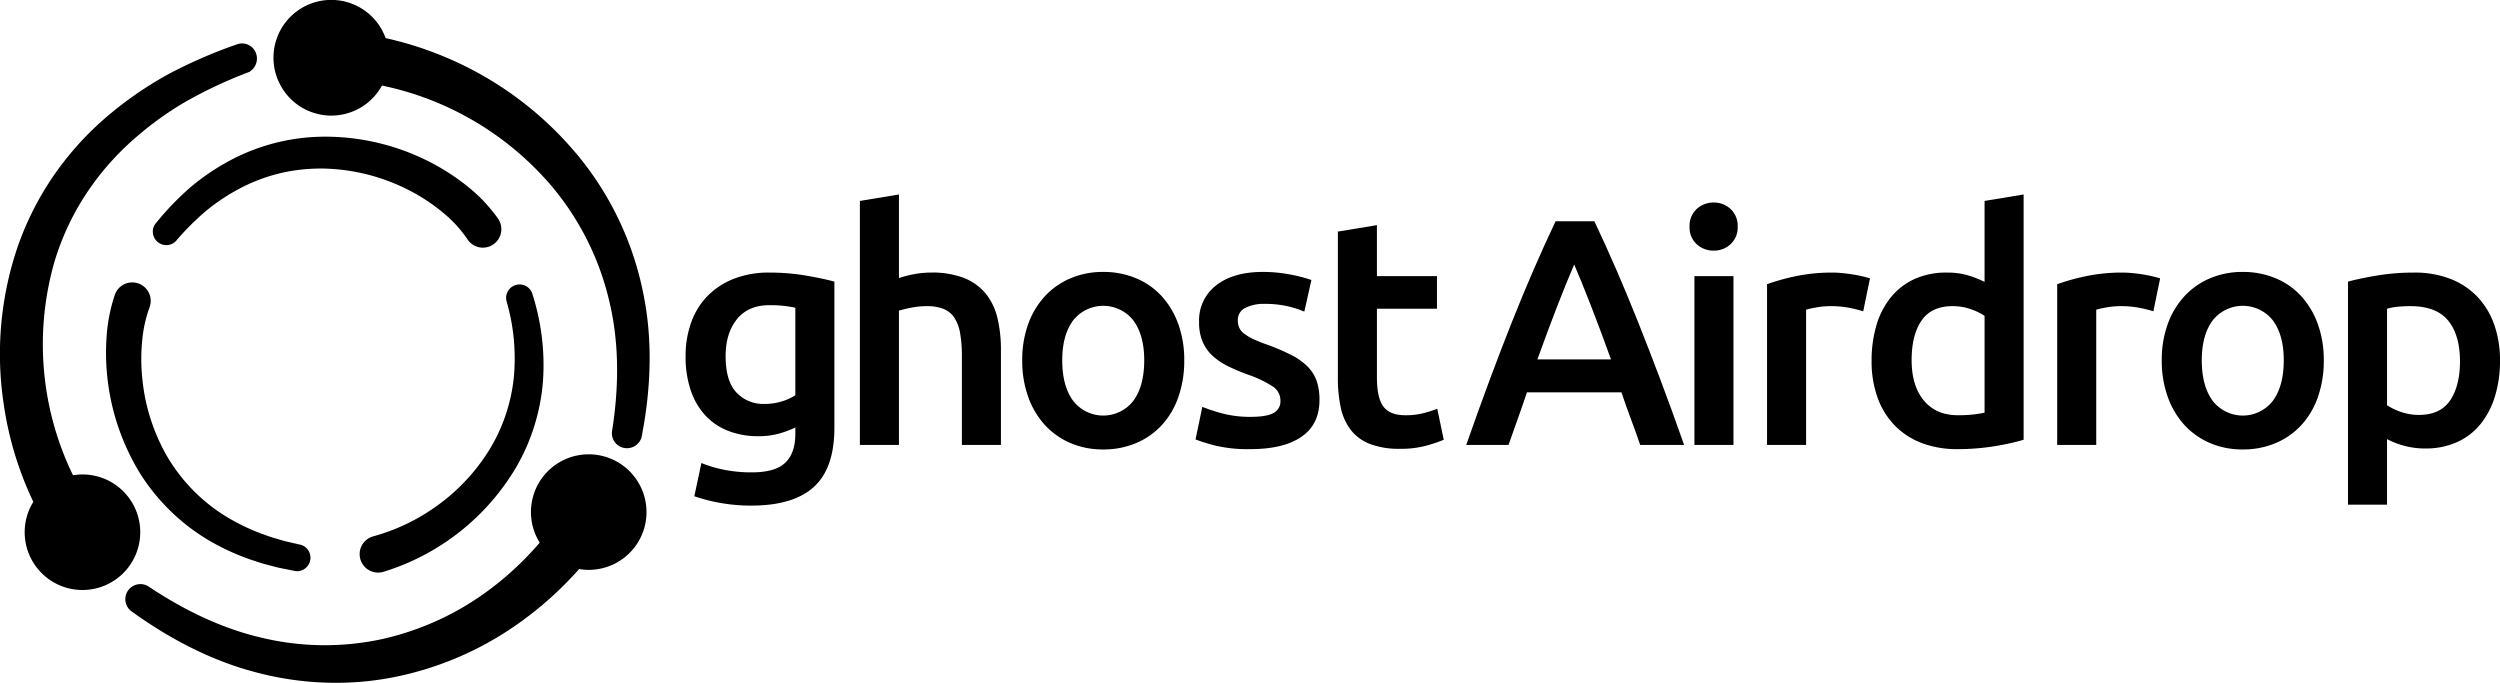
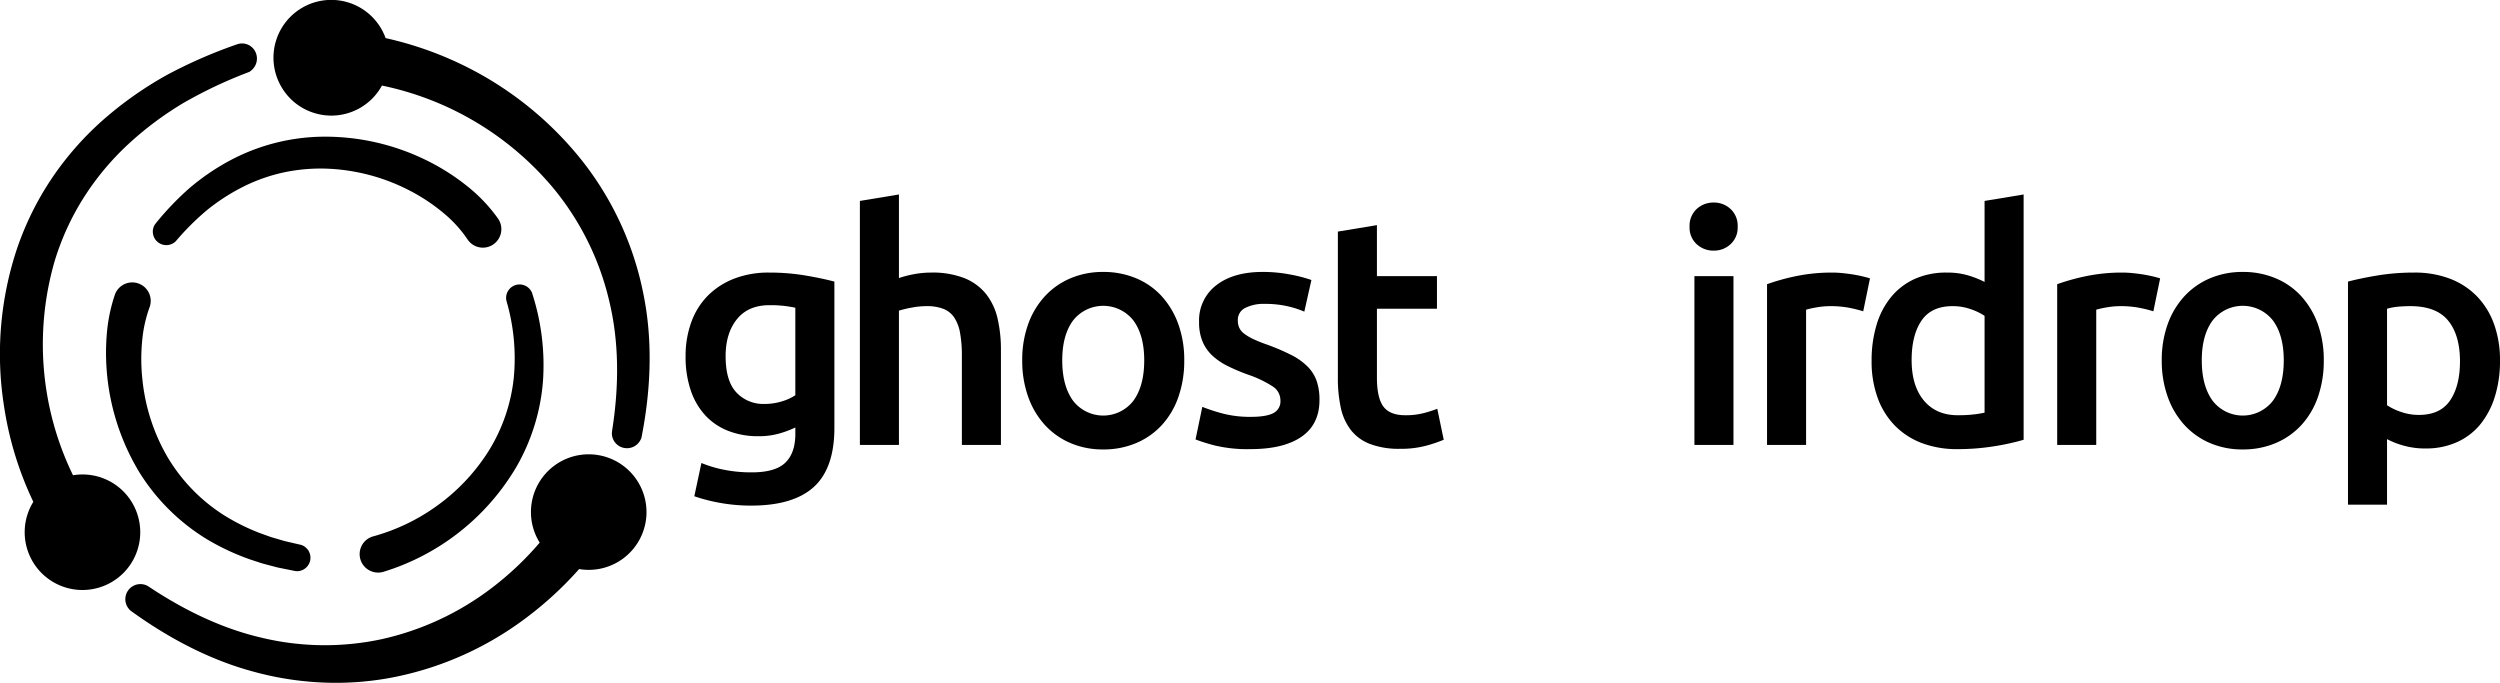
<svg xmlns="http://www.w3.org/2000/svg" viewBox="0 0 774.587 211.56">
  <defs>
    <style>.a{isolation:isolate;}.b{mix-blend-mode:color-burn;}</style>
  </defs>
  <g class="a">
-     <path d="M508.192,137.855q-1.405-4.099-2.908-8.1-1.504-3.998-2.906-8.2H473.106q-1.405,4.2-2.858,8.25t-2.857,8.05H454.289q3.895-11.1,7.394-20.5,3.497-9.399,6.844-17.8t6.644-16q3.297-7.599,6.796-15h12.027q3.5,7.401,6.801,15,3.299,7.6,6.649,16t6.901,17.8q3.549,9.401,7.45,20.5Zm-20.45-55.9q-2.301,5.301-5.25,12.9-2.952,7.601-6.15,16.5h22.8q-3.201-8.899-6.199-16.6Q489.942,87.055,487.742,81.955Z" />
    <path d="M538.39,70.254a6.938,6.938,0,0,1-2.2,5.4,7.471,7.471,0,0,1-5.2,2,7.595,7.595,0,0,1-5.3-2,6.935,6.935,0,0,1-2.2-5.4,7.061,7.061,0,0,1,2.2-5.5,7.603,7.603,0,0,1,5.3-2,7.479,7.479,0,0,1,5.2,2A7.065,7.065,0,0,1,538.39,70.254Zm-1.3,67.6H524.99v-52.3h12.101Z" />
    <path d="M577.289,96.455a38.849,38.849,0,0,0-4.15-1.05,30.619,30.619,0,0,0-6.149-.55,24.407,24.407,0,0,0-4.25.4,25.617,25.617,0,0,0-3.15.7v41.9h-12.1v-49.8a66.699,66.699,0,0,1,8.75-2.45,54.604,54.604,0,0,1,11.649-1.15q1.201,0,2.801.15,1.598.15,3.199.4t3.101.6q1.5.351,2.399.65Z" />
    <path d="M626.99,136.254a71.571,71.571,0,0,1-9.051,2,70.212,70.212,0,0,1-11.449.9,30.533,30.533,0,0,1-11.101-1.9,23.109,23.109,0,0,1-8.35-5.45,23.979,23.979,0,0,1-5.3-8.6,32.792,32.792,0,0,1-1.851-11.35,38.225,38.225,0,0,1,1.55-11.25,24.616,24.616,0,0,1,4.551-8.65,20.282,20.282,0,0,1,7.3-5.55,23.736,23.736,0,0,1,9.899-1.95,22.642,22.642,0,0,1,6.7.9,30.028,30.028,0,0,1,5,2v-25.1l12.101-2Zm-34.7-24.7q0,8.001,3.8,12.55,3.8,4.551,10.5,4.55a41.584,41.584,0,0,0,4.95-.25,33.091,33.091,0,0,0,3.35-.55v-30a18.833,18.833,0,0,0-4.25-2.05,16.624,16.624,0,0,0-5.649-.95q-6.601,0-9.65,4.5Q592.288,103.855,592.29,111.555Z" />
    <path d="M667.188,96.455a38.849,38.849,0,0,0-4.15-1.05,30.619,30.619,0,0,0-6.149-.55,24.407,24.407,0,0,0-4.25.4,25.617,25.617,0,0,0-3.15.7v41.9h-12.1v-49.8a66.699,66.699,0,0,1,8.75-2.45,54.604,54.604,0,0,1,11.649-1.15q1.201,0,2.801.15t3.199.4q1.6.251,3.101.6,1.5.351,2.399.65Z" />
    <path d="M719.988,111.654a33.755,33.755,0,0,1-1.8,11.3,25.012,25.012,0,0,1-5.101,8.7,22.909,22.909,0,0,1-7.949,5.6,25.685,25.685,0,0,1-10.25,2,25.315,25.315,0,0,1-10.2-2,23.029,23.029,0,0,1-7.9-5.6,25.614,25.614,0,0,1-5.149-8.7,32.905,32.905,0,0,1-1.851-11.3,32.489,32.489,0,0,1,1.851-11.25,25.277,25.277,0,0,1,5.199-8.65,22.974,22.974,0,0,1,7.95-5.55,25.606,25.606,0,0,1,10.101-1.95,25.979,25.979,0,0,1,10.149,1.95,22.371,22.371,0,0,1,7.95,5.55,25.753,25.753,0,0,1,5.15,8.65A32.536,32.536,0,0,1,719.988,111.654Zm-12.4,0q0-7.8-3.35-12.35a11.882,11.882,0,0,0-18.7,0q-3.352,4.551-3.35,12.35,0,7.901,3.35,12.5a11.803,11.803,0,0,0,18.7,0Q707.587,119.556,707.587,111.654Z" />
    <path d="M774.587,111.754a37.017,37.017,0,0,1-1.55,11,25.669,25.669,0,0,1-4.45,8.6,19.765,19.765,0,0,1-7.25,5.6,23.335,23.335,0,0,1-9.85,2,24.323,24.323,0,0,1-6.8-.9,25.34,25.34,0,0,1-5.101-2v20.3h-12.1v-69.1q3.699-.998,9.1-1.9a69.313,69.313,0,0,1,11.4-.9,30.537,30.537,0,0,1,11.1,1.9,23.165,23.165,0,0,1,8.351,5.45,24.032,24.032,0,0,1,5.3,8.6A32.847,32.847,0,0,1,774.587,111.754Zm-12.399.2q0-8.1-3.65-12.6t-11.75-4.5q-1.702,0-3.55.15a19.553,19.553,0,0,0-3.65.65v29.9a18.653,18.653,0,0,0,4.25,2.05,16.594,16.594,0,0,0,5.65.95q6.599,0,9.649-4.5T762.188,111.955Z" />
    <path d="M258.523,132.555q0,12.498-6.351,18.3-6.352,5.798-19.45,5.8a54.011,54.011,0,0,1-9.35-.8,52.29,52.29,0,0,1-8.25-2.101l2.2-10.3a37.596,37.596,0,0,0,7.05,2.1,43.146,43.146,0,0,0,8.55.8q7.299,0,10.4-3,3.098-3,3.1-8.9v-2a31.306,31.306,0,0,1-4.75,1.8,23.125,23.125,0,0,1-6.75.9,25.232,25.232,0,0,1-9.149-1.6,19.162,19.162,0,0,1-7.101-4.7,21.468,21.468,0,0,1-4.6-7.75,32.076,32.076,0,0,1-1.65-10.75,30.434,30.434,0,0,1,1.75-10.5,22.463,22.463,0,0,1,5.101-8.2,23.32,23.32,0,0,1,8.149-5.3,29.445,29.445,0,0,1,10.9-1.9,66.83,66.83,0,0,1,11.2.9q5.298.899,9,1.899Zm-33.7-22.2q0,7.7,3.35,11.25a11.357,11.357,0,0,0,8.65,3.55,18.09,18.09,0,0,0,5.45-.8,15.557,15.557,0,0,0,4.149-1.9v-27.1q-1.301-.3-3.2-.55a38.056,38.056,0,0,0-4.8-.25q-6.599,0-10.1,4.35Q224.82,103.255,224.823,110.355Z" />
    <path d="M266.423,137.855V62.254l12.1-2v25.9a32.581,32.581,0,0,1,4.65-1.2,28.277,28.277,0,0,1,5.25-.5,27.069,27.069,0,0,1,10.45,1.75,16.456,16.456,0,0,1,6.649,4.9,19.084,19.084,0,0,1,3.55,7.55,42.27,42.27,0,0,1,1.051,9.8v29.4H298.022v-27.5a39.862,39.862,0,0,0-.55-7.15,12.697,12.697,0,0,0-1.8-4.8,7.236,7.236,0,0,0-3.351-2.7,13.937,13.937,0,0,0-5.199-.85,24.961,24.961,0,0,0-4.9.5,33.914,33.914,0,0,0-3.7.899V137.855Z" />
    <path d="M366.921,111.655a33.75,33.75,0,0,1-1.8,11.3,25.015,25.015,0,0,1-5.101,8.7,22.902,22.902,0,0,1-7.949,5.6,25.685,25.685,0,0,1-10.25,2,25.315,25.315,0,0,1-10.2-2,23.023,23.023,0,0,1-7.9-5.6,25.617,25.617,0,0,1-5.149-8.7,32.9,32.9,0,0,1-1.851-11.3,32.488,32.488,0,0,1,1.851-11.25,25.283,25.283,0,0,1,5.199-8.65,22.981,22.981,0,0,1,7.95-5.55,25.614,25.614,0,0,1,10.101-1.95,25.988,25.988,0,0,1,10.149,1.95,22.378,22.378,0,0,1,7.95,5.55,25.76,25.76,0,0,1,5.15,8.65A32.535,32.535,0,0,1,366.921,111.655Zm-12.4,0q0-7.8-3.35-12.35a11.881,11.881,0,0,0-18.7,0q-3.352,4.551-3.35,12.35,0,7.901,3.35,12.5a11.803,11.803,0,0,0,18.7,0Q354.52,119.556,354.521,111.655Z" />
    <path d="M387.52,129.155q4.8,0,7-1.15a4.085,4.085,0,0,0,2.2-3.949,5.126,5.126,0,0,0-2.35-4.301,34.57,34.57,0,0,0-7.75-3.699,61.272,61.272,0,0,1-6.051-2.551,20.607,20.607,0,0,1-4.75-3.149,12.902,12.902,0,0,1-3.149-4.351,15.149,15.149,0,0,1-1.15-6.25,13.632,13.632,0,0,1,5.3-11.35q5.3-4.149,14.4-4.15a44.372,44.372,0,0,1,8.8.851,43.036,43.036,0,0,1,6.3,1.649l-2.199,9.801a29.691,29.691,0,0,0-5.101-1.65,30.829,30.829,0,0,0-7.2-.75,12.535,12.535,0,0,0-6,1.25,4.104,4.104,0,0,0-2.3,3.85,5.555,5.555,0,0,0,.45,2.301,4.93,4.93,0,0,0,1.55,1.85,15.774,15.774,0,0,0,2.9,1.7,44.628,44.628,0,0,0,4.399,1.75,67.424,67.424,0,0,1,7.301,3.149,19.806,19.806,0,0,1,4.949,3.5,11.989,11.989,0,0,1,2.851,4.45,17.781,17.781,0,0,1,.899,6q0,7.5-5.55,11.351-5.55,3.848-15.85,3.85a43.439,43.439,0,0,1-11.101-1.15,57.244,57.244,0,0,1-5.899-1.85l2.1-10.1a54.228,54.228,0,0,0,6.45,2.1A33.255,33.255,0,0,0,387.52,129.155Z" />
    <path d="M414.518,71.754l12.101-2V85.555h18.6v10.1h-18.6v21.3q0,6.3,2,9t6.8,2.7a22.111,22.111,0,0,0,5.85-.7,39.274,39.274,0,0,0,4.051-1.3l2,9.6a45.28,45.28,0,0,1-5.5,1.851,29.948,29.948,0,0,1-8,.95,25.319,25.319,0,0,1-9.351-1.5,13.781,13.781,0,0,1-5.95-4.351,17.232,17.232,0,0,1-3.1-6.9,42.892,42.892,0,0,1-.9-9.25Z" />
    <g class="b">
      <path d="M92.249,172.368l-3.319-.764-1.657-.385-1.632-.479c-1.085-.328-2.181-.619-3.255-.976l-3.193-1.155a69.017,69.017,0,0,1-12.081-6.056,57.672,57.672,0,0,1-18.468-19.207,63.159,63.159,0,0,1-8.181-25.28,62.408,62.408,0,0,1-.039-13.295A44.19,44.19,0,0,1,42.881,93.93a2.019,2.019,0,0,0-1.068-2.559h0a2.038,2.038,0,0,0-2.755,1.186,47.872,47.872,0,0,0-2.343,11.872,67.824,67.824,0,0,0,9.767,40.229,59.812,59.812,0,0,0,19.715,19.365,70.542,70.542,0,0,0,12.538,5.838L82.015,170.94c1.101.331,2.222.595,3.331.895l1.667.437,1.689.341,3.377.674s.352.035.415-.399S92.249,172.368,92.249,172.368Z" />
      <path d="M92.115,176.977a4.01,4.01,0,0,1-.402-.02l-.356-.053L86.08,175.84l-1.667-.436c-.408-.11-.788-.208-1.168-.306-.766-.198-1.532-.396-2.29-.624l-.093-.029-3.372-1.111a73.596,73.596,0,0,1-13.192-6.148,63.57,63.57,0,0,1-20.946-20.577A71.51,71.51,0,0,1,33.04,104.13a51.425,51.425,0,0,1,2.535-12.783A5.719,5.719,0,1,1,46.329,95.24a40.555,40.555,0,0,0-2.238,9.932,58.87,58.87,0,0,0,.042,12.513,59.668,59.668,0,0,0,7.691,23.79,54.072,54.072,0,0,0,17.294,17.98,64.7,64.7,0,0,0,11.377,5.701l3.099,1.12c.629.208,1.268.392,1.905.576.404.117.808.234,1.21.355l1.5.441,5.034,1.166a4.173,4.173,0,0,1-1.129,8.161Z" />
      <path d="M51.762,72.223A84.835,84.835,0,0,1,61.916,62.15a65.804,65.804,0,0,1,11.969-7.686,57.171,57.171,0,0,1,13.361-4.673,58.667,58.667,0,0,1,14.06-1.225,64.259,64.259,0,0,1,27.079,7.08,60.88,60.88,0,0,1,11.644,7.739,42.157,42.157,0,0,1,7.913,8.766,2.019,2.019,0,0,0,2.713.605h0a2.044,2.044,0,0,0,.615-2.941,45.974,45.974,0,0,0-8.859-9.294,64.391,64.391,0,0,0-12.553-7.858,67.179,67.179,0,0,0-28.506-6.626,60.999,60.999,0,0,0-14.58,1.677,59.099,59.099,0,0,0-13.672,5.206A67.349,67.349,0,0,0,61.059,61.127,85.946,85.946,0,0,0,51.038,71.632s-.146.242.18.518S51.762,72.223,51.762,72.223Z" />
      <path d="M149.618,76.731A5.692,5.692,0,0,1,144.874,74.2a38.318,38.318,0,0,0-7.221-7.993,57.211,57.211,0,0,0-10.955-7.28,60.672,60.672,0,0,0-25.518-6.675A55.111,55.111,0,0,0,88.008,53.399a53.444,53.444,0,0,0-12.49,4.371A62.205,62.205,0,0,0,64.221,65.029,80.453,80.453,0,0,0,54.557,74.63l-.29.3a4.183,4.183,0,0,1-6.391-5.198l.301-.429a88.974,88.974,0,0,1,10.454-10.953A71.278,71.278,0,0,1,71.375,49.659,62.605,62.605,0,0,1,101.37,42.348a71.098,71.098,0,0,1,30.081,6.989,68.185,68.185,0,0,1,13.271,8.31,49.672,49.672,0,0,1,9.554,10.031,5.733,5.733,0,0,1-1.738,8.247A5.697,5.697,0,0,1,149.618,76.731Z" />
      <path d="M160.494,92.312a67.165,67.165,0,0,1,2.336,25.36A57.084,57.084,0,0,1,154.639,141.5a64.029,64.029,0,0,1-17.228,18.304,64.683,64.683,0,0,1-20.805,9.936,2.018,2.018,0,0,0-1.423,2.431h0a2.039,2.039,0,0,0,2.582,1.46,68.331,68.331,0,0,0,21.625-11.152,66.956,66.956,0,0,0,17.423-19.685,59.222,59.222,0,0,0,7.742-24.96A68.498,68.498,0,0,0,161.39,92.045a.453.453,0,0,0-.563-.197A.421.421,0,0,0,160.494,92.312Z" />
      <path d="M117.169,177.406a5.714,5.714,0,0,1-1.52-11.228,61.377,61.377,0,0,0,19.613-9.371,60.698,60.698,0,0,0,16.236-17.24,53.538,53.538,0,0,0,7.665-22.291,63.369,63.369,0,0,0-2.227-23.99l-.068-.292a4.17,4.17,0,0,1,7.802-2.633l.149.291.096.312a72.036,72.036,0,0,1,3.314,27.182,63.004,63.004,0,0,1-8.223,26.492A72.468,72.468,0,0,1,118.833,177.16,5.725,5.725,0,0,1,117.169,177.406Z" />
    </g>
    <g class="b">
      <path d="M182.57,140.763a17.888,17.888,0,0,0-15.351,27.361,95.684,95.684,0,0,1-14.974,14.134,87.445,87.445,0,0,1-33.818,15.743,83.779,83.779,0,0,1-37.474-.44c-11.4-2.643-23.151-7.974-34.926-15.845l-.103-.067a4.673,4.673,0,0,0-5.342,7.644l.11.082c12.45,8.995,25.104,15.275,37.584,18.656a96.276,96.276,0,0,0,24.915,3.524,92.845,92.845,0,0,0,17.664-1.516,100.474,100.474,0,0,0,39.484-16.66,110.115,110.115,0,0,0,19.091-17.062,17.902,17.902,0,1,0,3.139-35.554Z" />
      <path d="M42.178,158.263A17.875,17.875,0,0,0,22.621,147.25,92.72,92.72,0,0,1,16.96,80.813,80.544,80.544,0,0,1,25.794,61.457,83.867,83.867,0,0,1,39.444,44.951a102.855,102.855,0,0,1,17.339-13.019,139.921,139.921,0,0,1,19.975-9.472l.585-.227.491-.392a4.741,4.741,0,0,0,1.489-5.318,4.603,4.603,0,0,0-5.362-2.947l-.425.124A149.672,149.672,0,0,0,51.79,23.184,113.509,113.509,0,0,0,32.166,36.96a95.026,95.026,0,0,0-16.05,18.201A92.41,92.41,0,0,0,5.276,77.031a103.271,103.271,0,0,0-4.112,48.273,105.192,105.192,0,0,0,9.16,30.183,17.902,17.902,0,1,0,31.854,2.777Z" />
      <path d="M97.925,35.175a18.014,18.014,0,0,0,4.367.64,17.883,17.883,0,0,0,16.05-9.306,94.082,94.082,0,0,1,52.712,31.32,85.471,85.471,0,0,1,17.702,35.409c2.93,12.083,3.224,25.659.873,40.35l-.05.522a4.634,4.634,0,0,0,3.912,4.697,4.865,4.865,0,0,0,.659.06,4.675,4.675,0,0,0,4.329-2.628l.236-.483.103-.526c3.109-15.891,3.273-30.808.495-44.306a96.934,96.934,0,0,0-18.711-40.82,106.962,106.962,0,0,0-34.75-28.72A108.463,108.463,0,0,0,119.47,11.804,18.109,18.109,0,0,0,118.21,9.047,17.902,17.902,0,1,0,87.102,26.773,17.784,17.784,0,0,0,97.925,35.175Z" />
    </g>
  </g>
</svg>